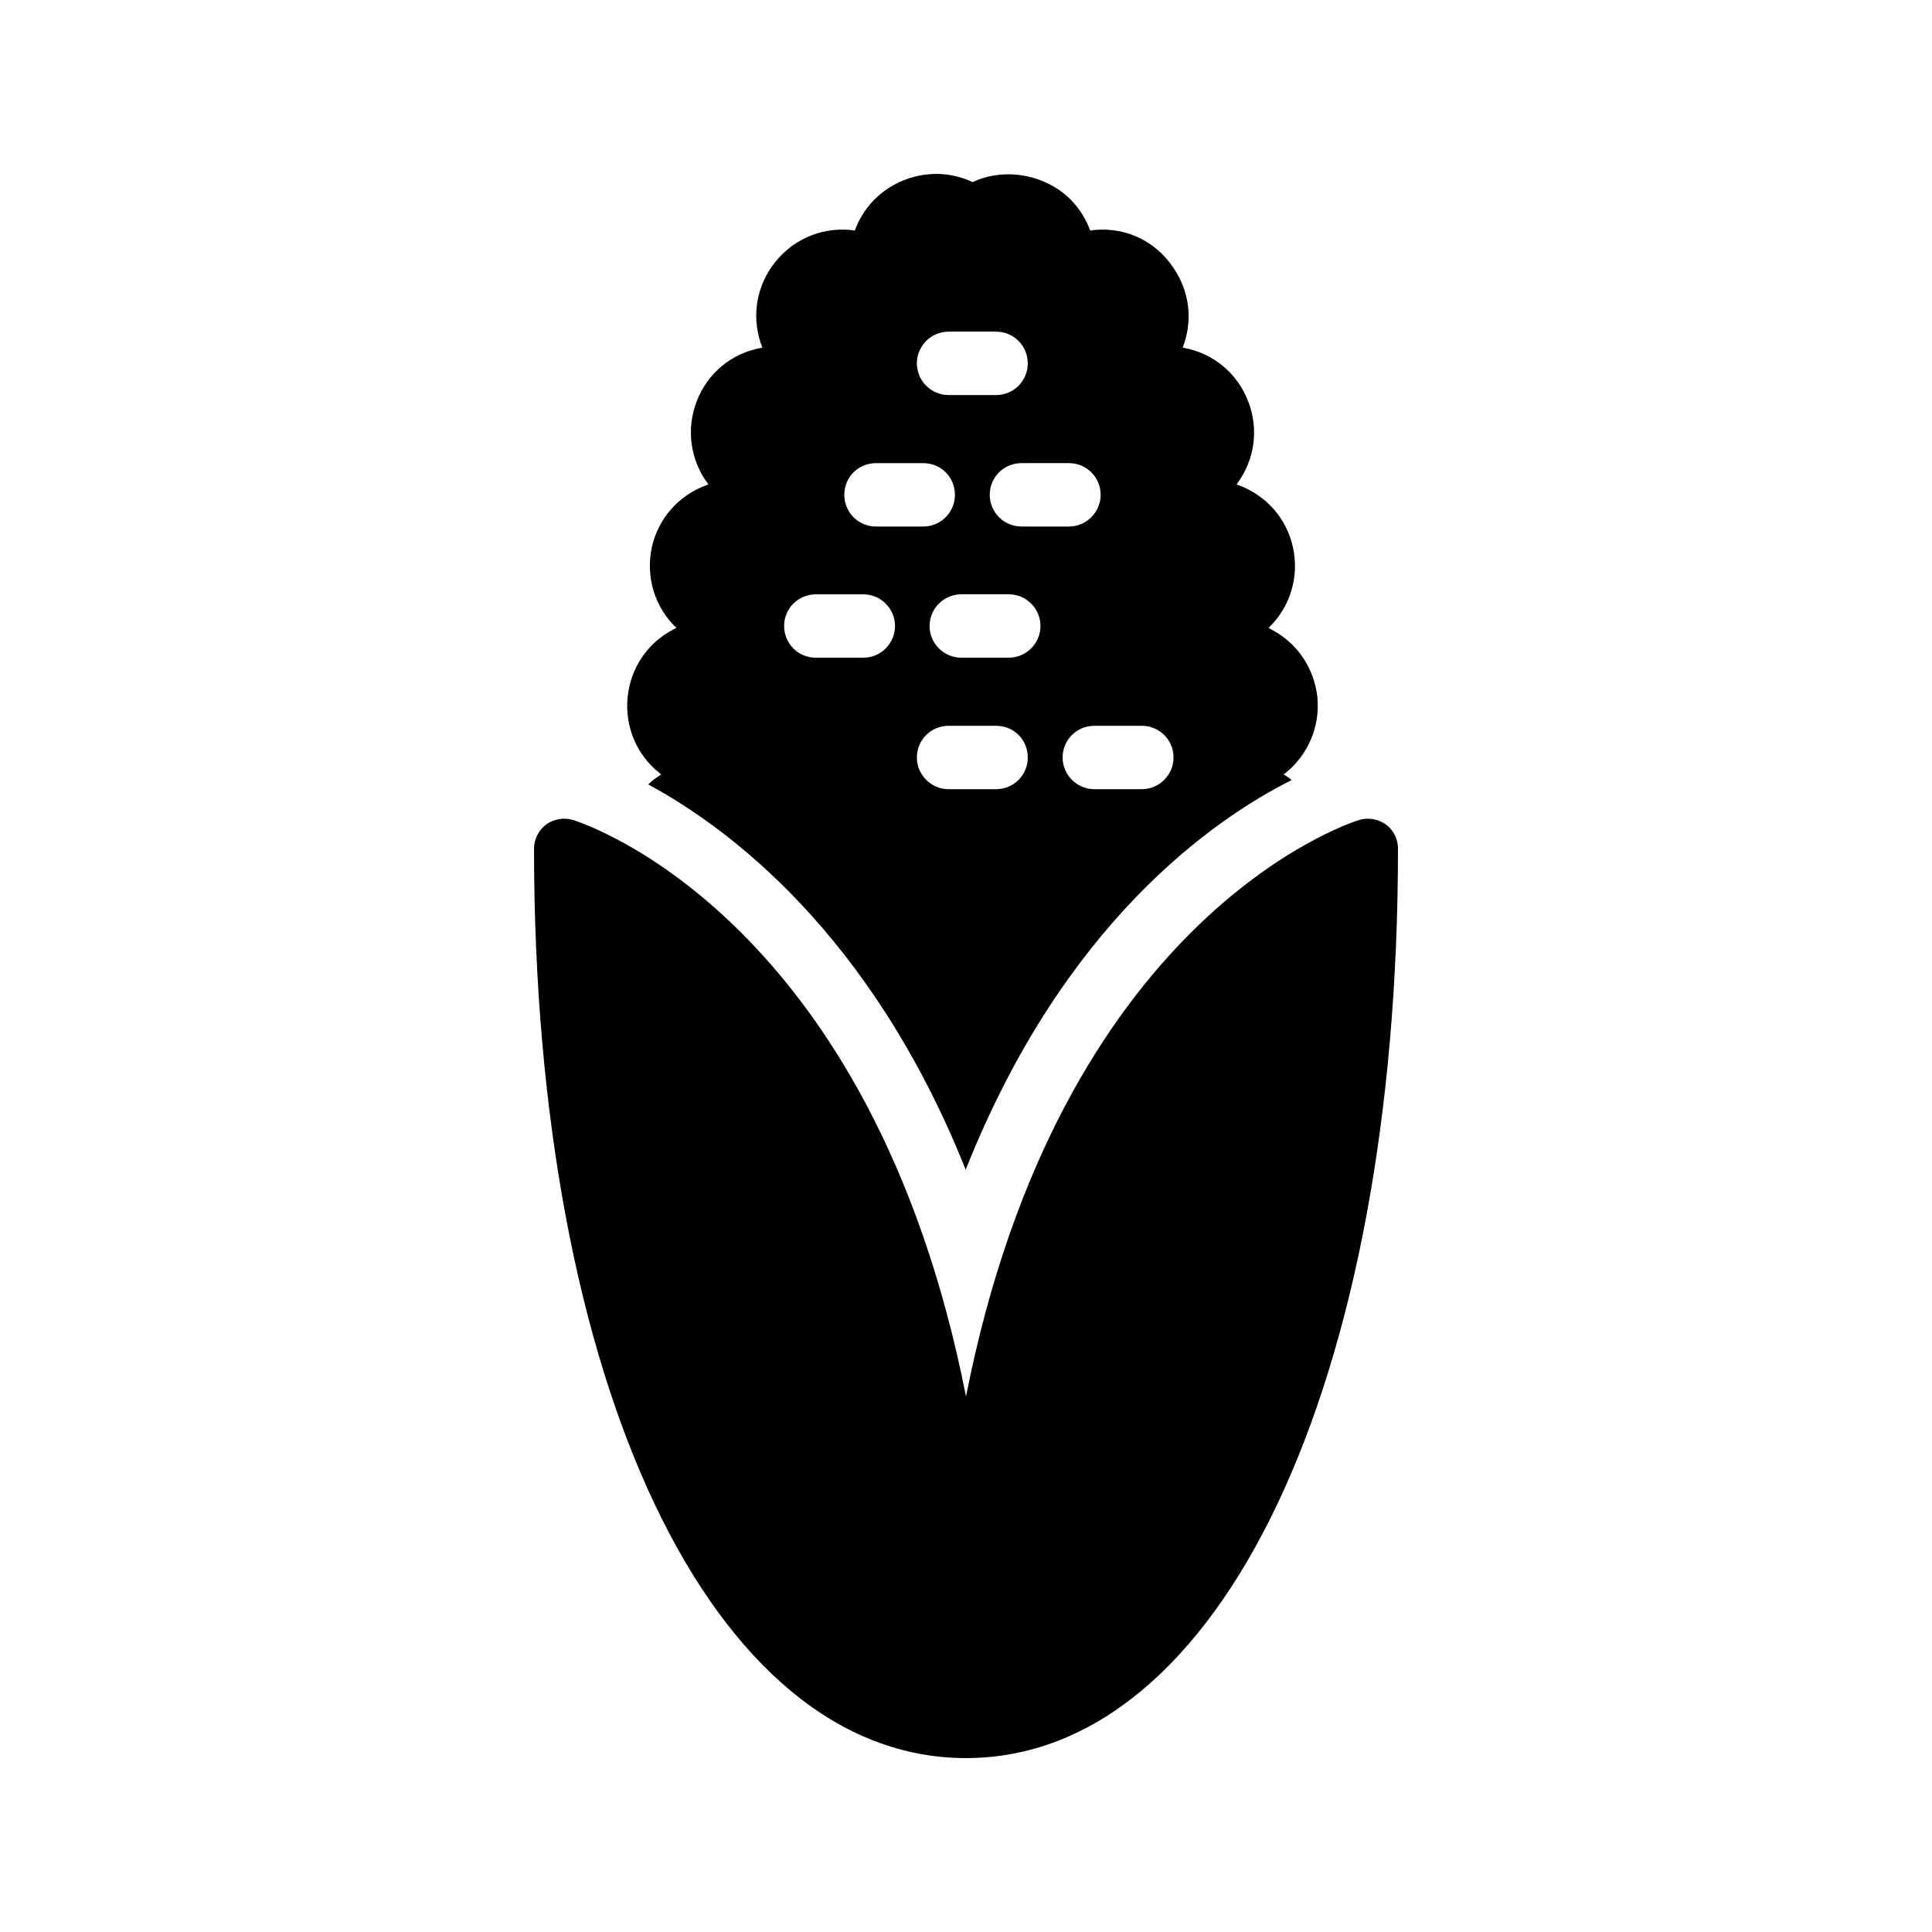
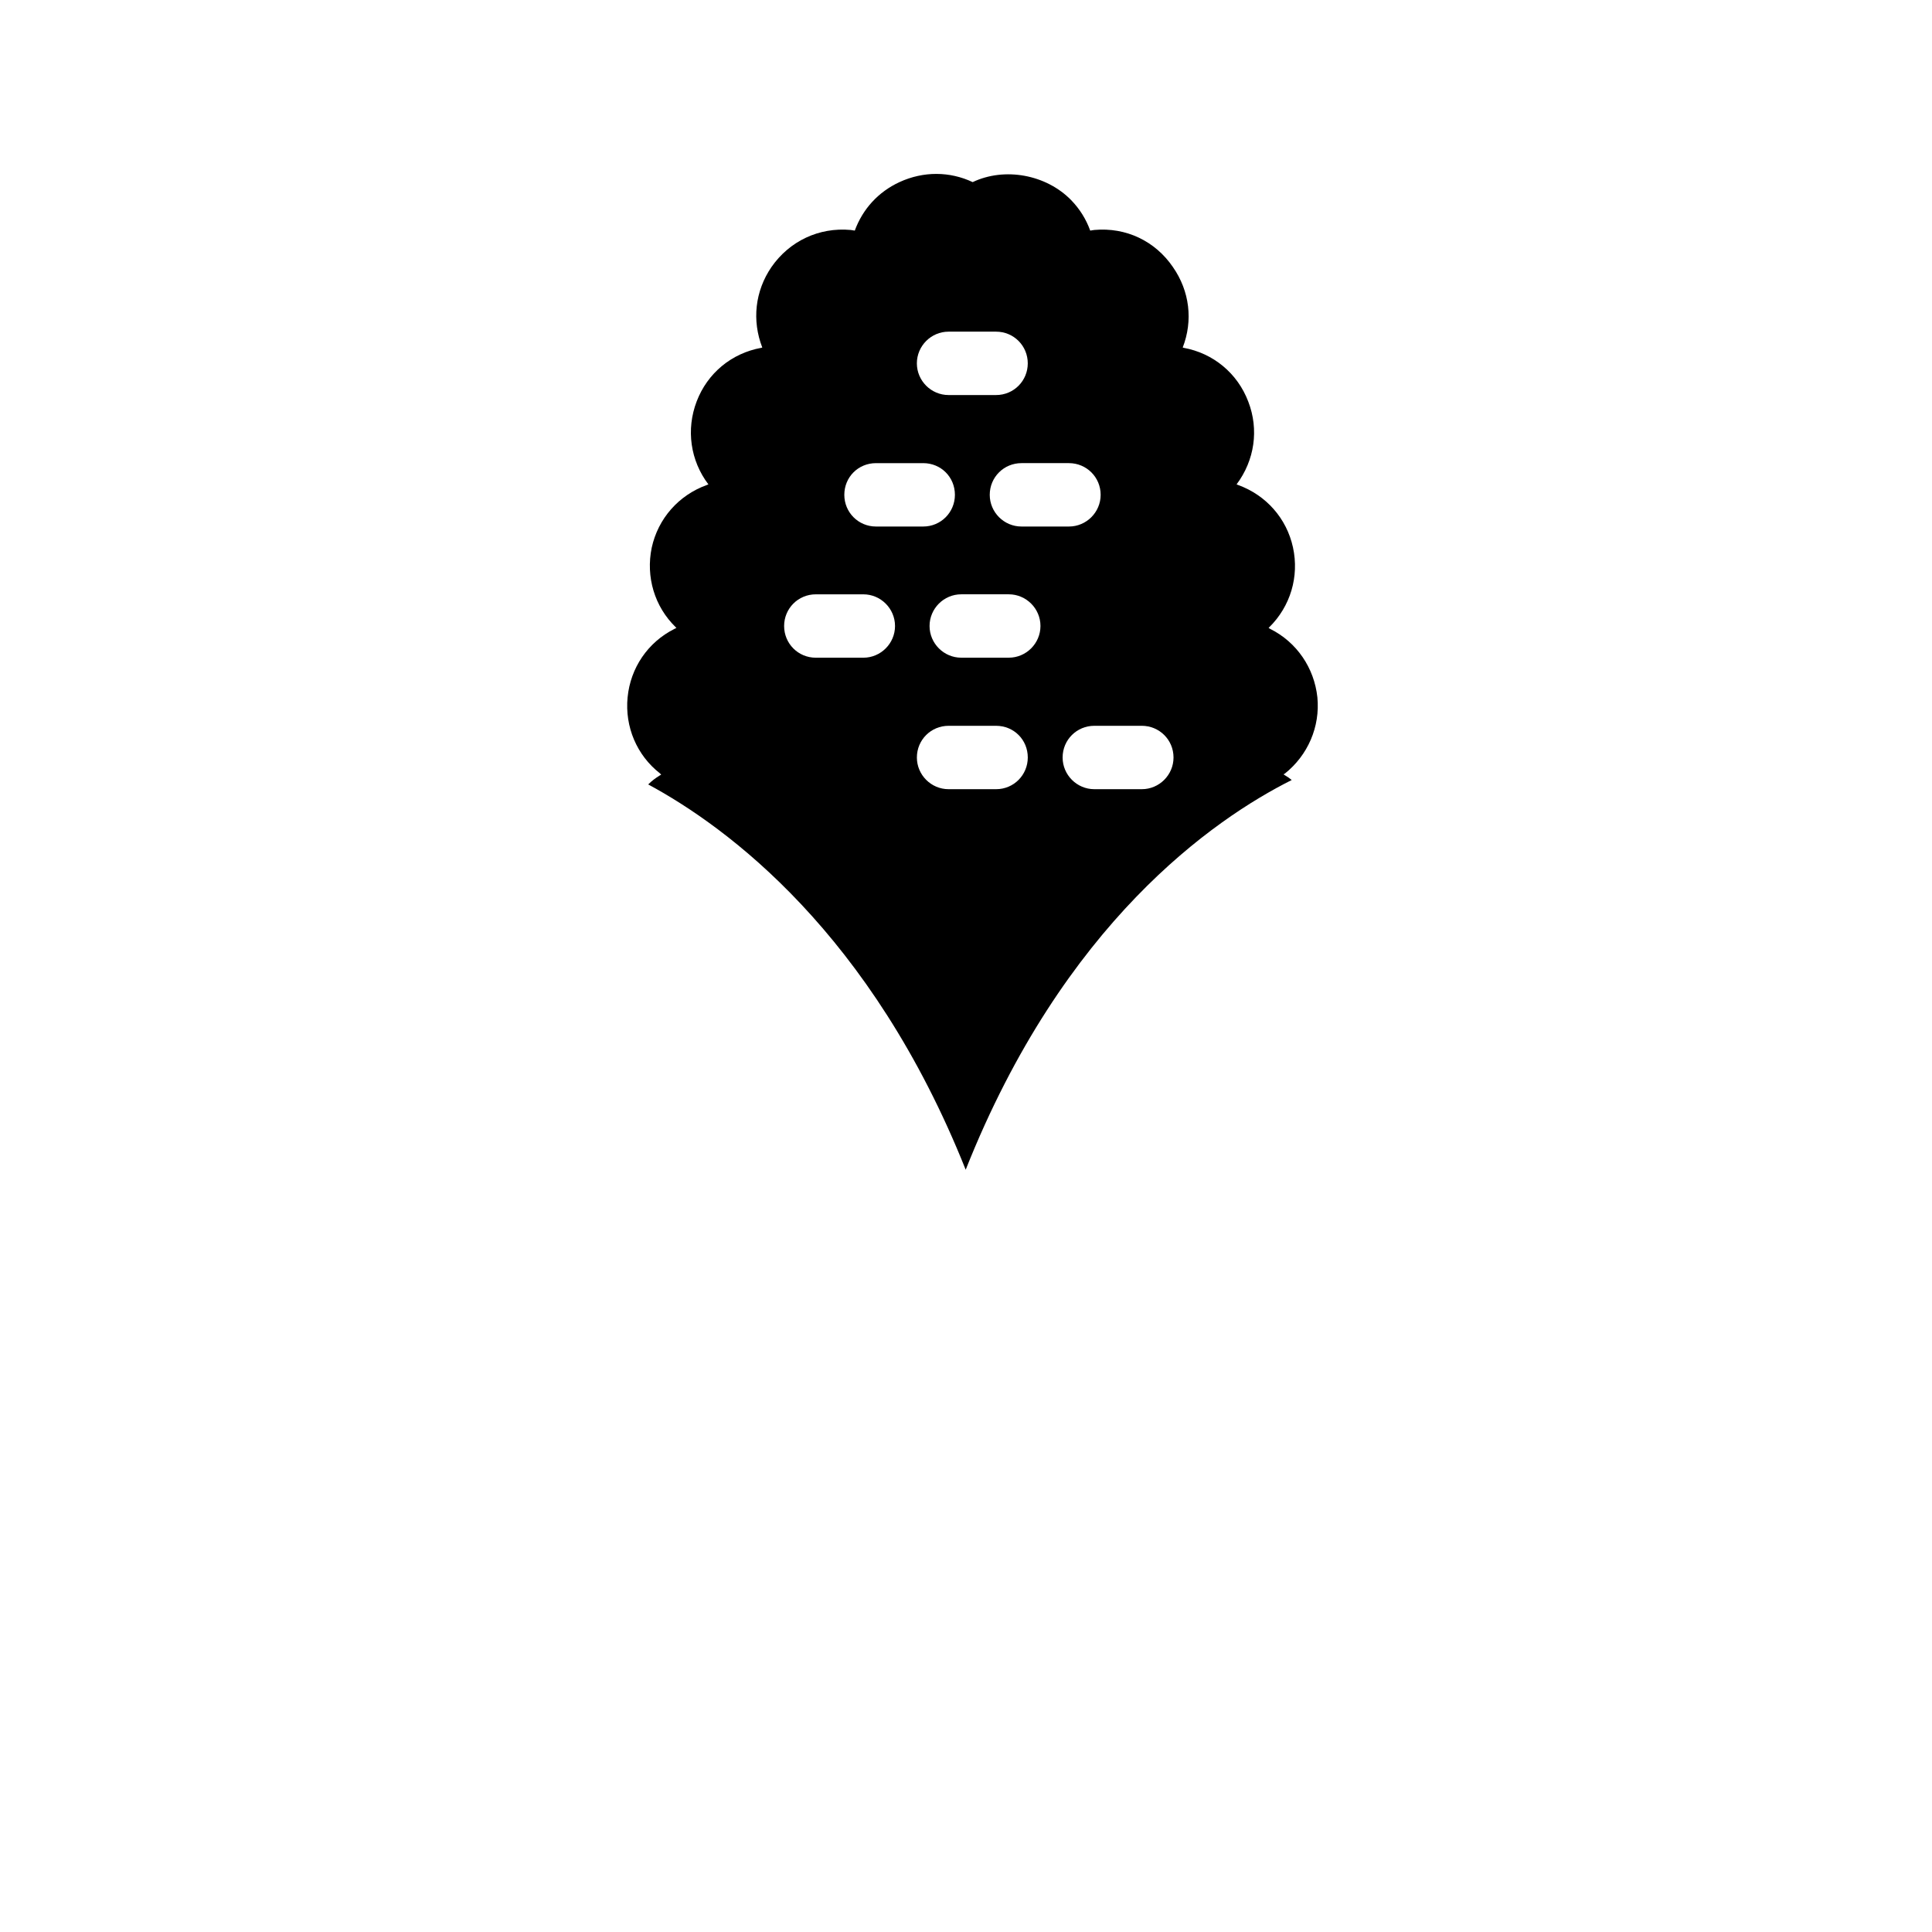
<svg xmlns="http://www.w3.org/2000/svg" fill="#000000" width="800px" height="800px" version="1.1" viewBox="144 144 512 512">
  <g>
-     <path d="m400 609.91c67.391 0 114.48-99.148 114.48-241.04 0-2.527-1.184-4.898-3.238-6.398-2.055-1.422-4.66-1.895-7.031-1.184-3.793 1.184-79.32 26.465-104.21 152.79-24.887-126.32-100.34-151.61-104.21-152.79-2.371-0.711-4.977-0.238-7.031 1.184-1.977 1.5-3.238 3.871-3.238 6.398 0 141.89 47.086 241.04 114.48 241.04z" />
    <path d="m310.32 328.79c-0.758 7.809 2.434 15.367 8.566 20.152l0.336 0.336-0.418 0.25c-1.09 0.672-2.098 1.43-3.023 2.352 20.992 11.336 59.113 39.383 84.137 102.11 25.945-65.41 65.664-92.867 86.402-103.28-0.504-0.418-1.09-0.84-1.68-1.176l-0.504-0.336 0.336-0.168c6.129-4.871 9.406-12.426 8.648-20.234-0.84-7.809-5.457-14.609-12.512-18.137l-0.418-0.254 0.168-0.168c5.625-5.543 7.977-13.434 6.297-21.16-1.68-7.727-7.137-13.855-14.527-16.543l-0.422-0.168c4.785-6.383 5.961-14.527 3.106-21.918-2.856-7.559-9.32-12.848-17.129-14.273l-0.25-0.082c2.769-7.137 1.848-14.945-2.602-21.328-4.703-6.887-12.426-10.582-20.824-9.824l-1.09 0.168c-1.09-3.023-2.769-5.711-5.039-8.062-6.633-6.801-17.633-8.816-26.113-4.785-6.047-2.856-13.016-2.938-19.398 0-5.625 2.602-9.742 7.137-11.84 12.848l-1.09-0.168c-8.398-0.758-16.207 2.938-20.992 9.824-4.367 6.383-5.207 14.191-2.434 21.328l-0.254 0.082c-7.894 1.43-14.273 6.719-17.129 14.191-2.856 7.473-1.68 15.703 3.106 22l-0.418 0.168c-7.473 2.688-12.93 8.902-14.609 16.625-1.594 7.727 0.754 15.617 6.383 21.074l0.168 0.168-0.504 0.254c-7.059 3.527-11.676 10.332-12.434 18.141zm97.656 24.352h-12.594c-4.617 0-8.398-3.777-8.398-8.398 0-4.703 3.777-8.398 8.398-8.398h12.594c4.703 0 8.398 3.695 8.398 8.398-0.004 4.617-3.695 8.398-8.398 8.398zm3.359-34.848h-12.594c-4.617 0-8.398-3.777-8.398-8.398 0-4.617 3.777-8.398 8.398-8.398h12.594c4.617 0 8.398 3.777 8.398 8.398-0.004 4.617-3.781 8.398-8.398 8.398zm43.66 26.449c0 4.617-3.777 8.398-8.398 8.398h-12.594c-4.617 0-8.398-3.777-8.398-8.398 0-4.703 3.777-8.398 8.398-8.398h12.594c4.621 0 8.398 3.695 8.398 8.398zm-19.312-69.609c0 4.617-3.777 8.398-8.398 8.398h-12.594c-4.617 0-8.398-3.777-8.398-8.398 0-4.703 3.777-8.398 8.398-8.398h12.594c4.621 0 8.398 3.695 8.398 8.398zm-40.305-43.242h12.594c4.703 0 8.398 3.777 8.398 8.398 0 4.617-3.695 8.398-8.398 8.398h-12.594c-4.617 0-8.398-3.777-8.398-8.398 0.004-4.621 3.781-8.398 8.398-8.398zm-19.227 34.844h12.512c4.703 0 8.398 3.695 8.398 8.398 0 4.617-3.695 8.398-8.398 8.398h-12.512c-4.703 0-8.398-3.777-8.398-8.398 0-4.703 3.695-8.398 8.398-8.398zm-15.953 34.766h12.594c4.617 0 8.398 3.777 8.398 8.398 0 4.617-3.777 8.398-8.398 8.398h-12.594c-4.703 0-8.398-3.777-8.398-8.398 0-4.621 3.695-8.398 8.398-8.398z" />
  </g>
</svg>